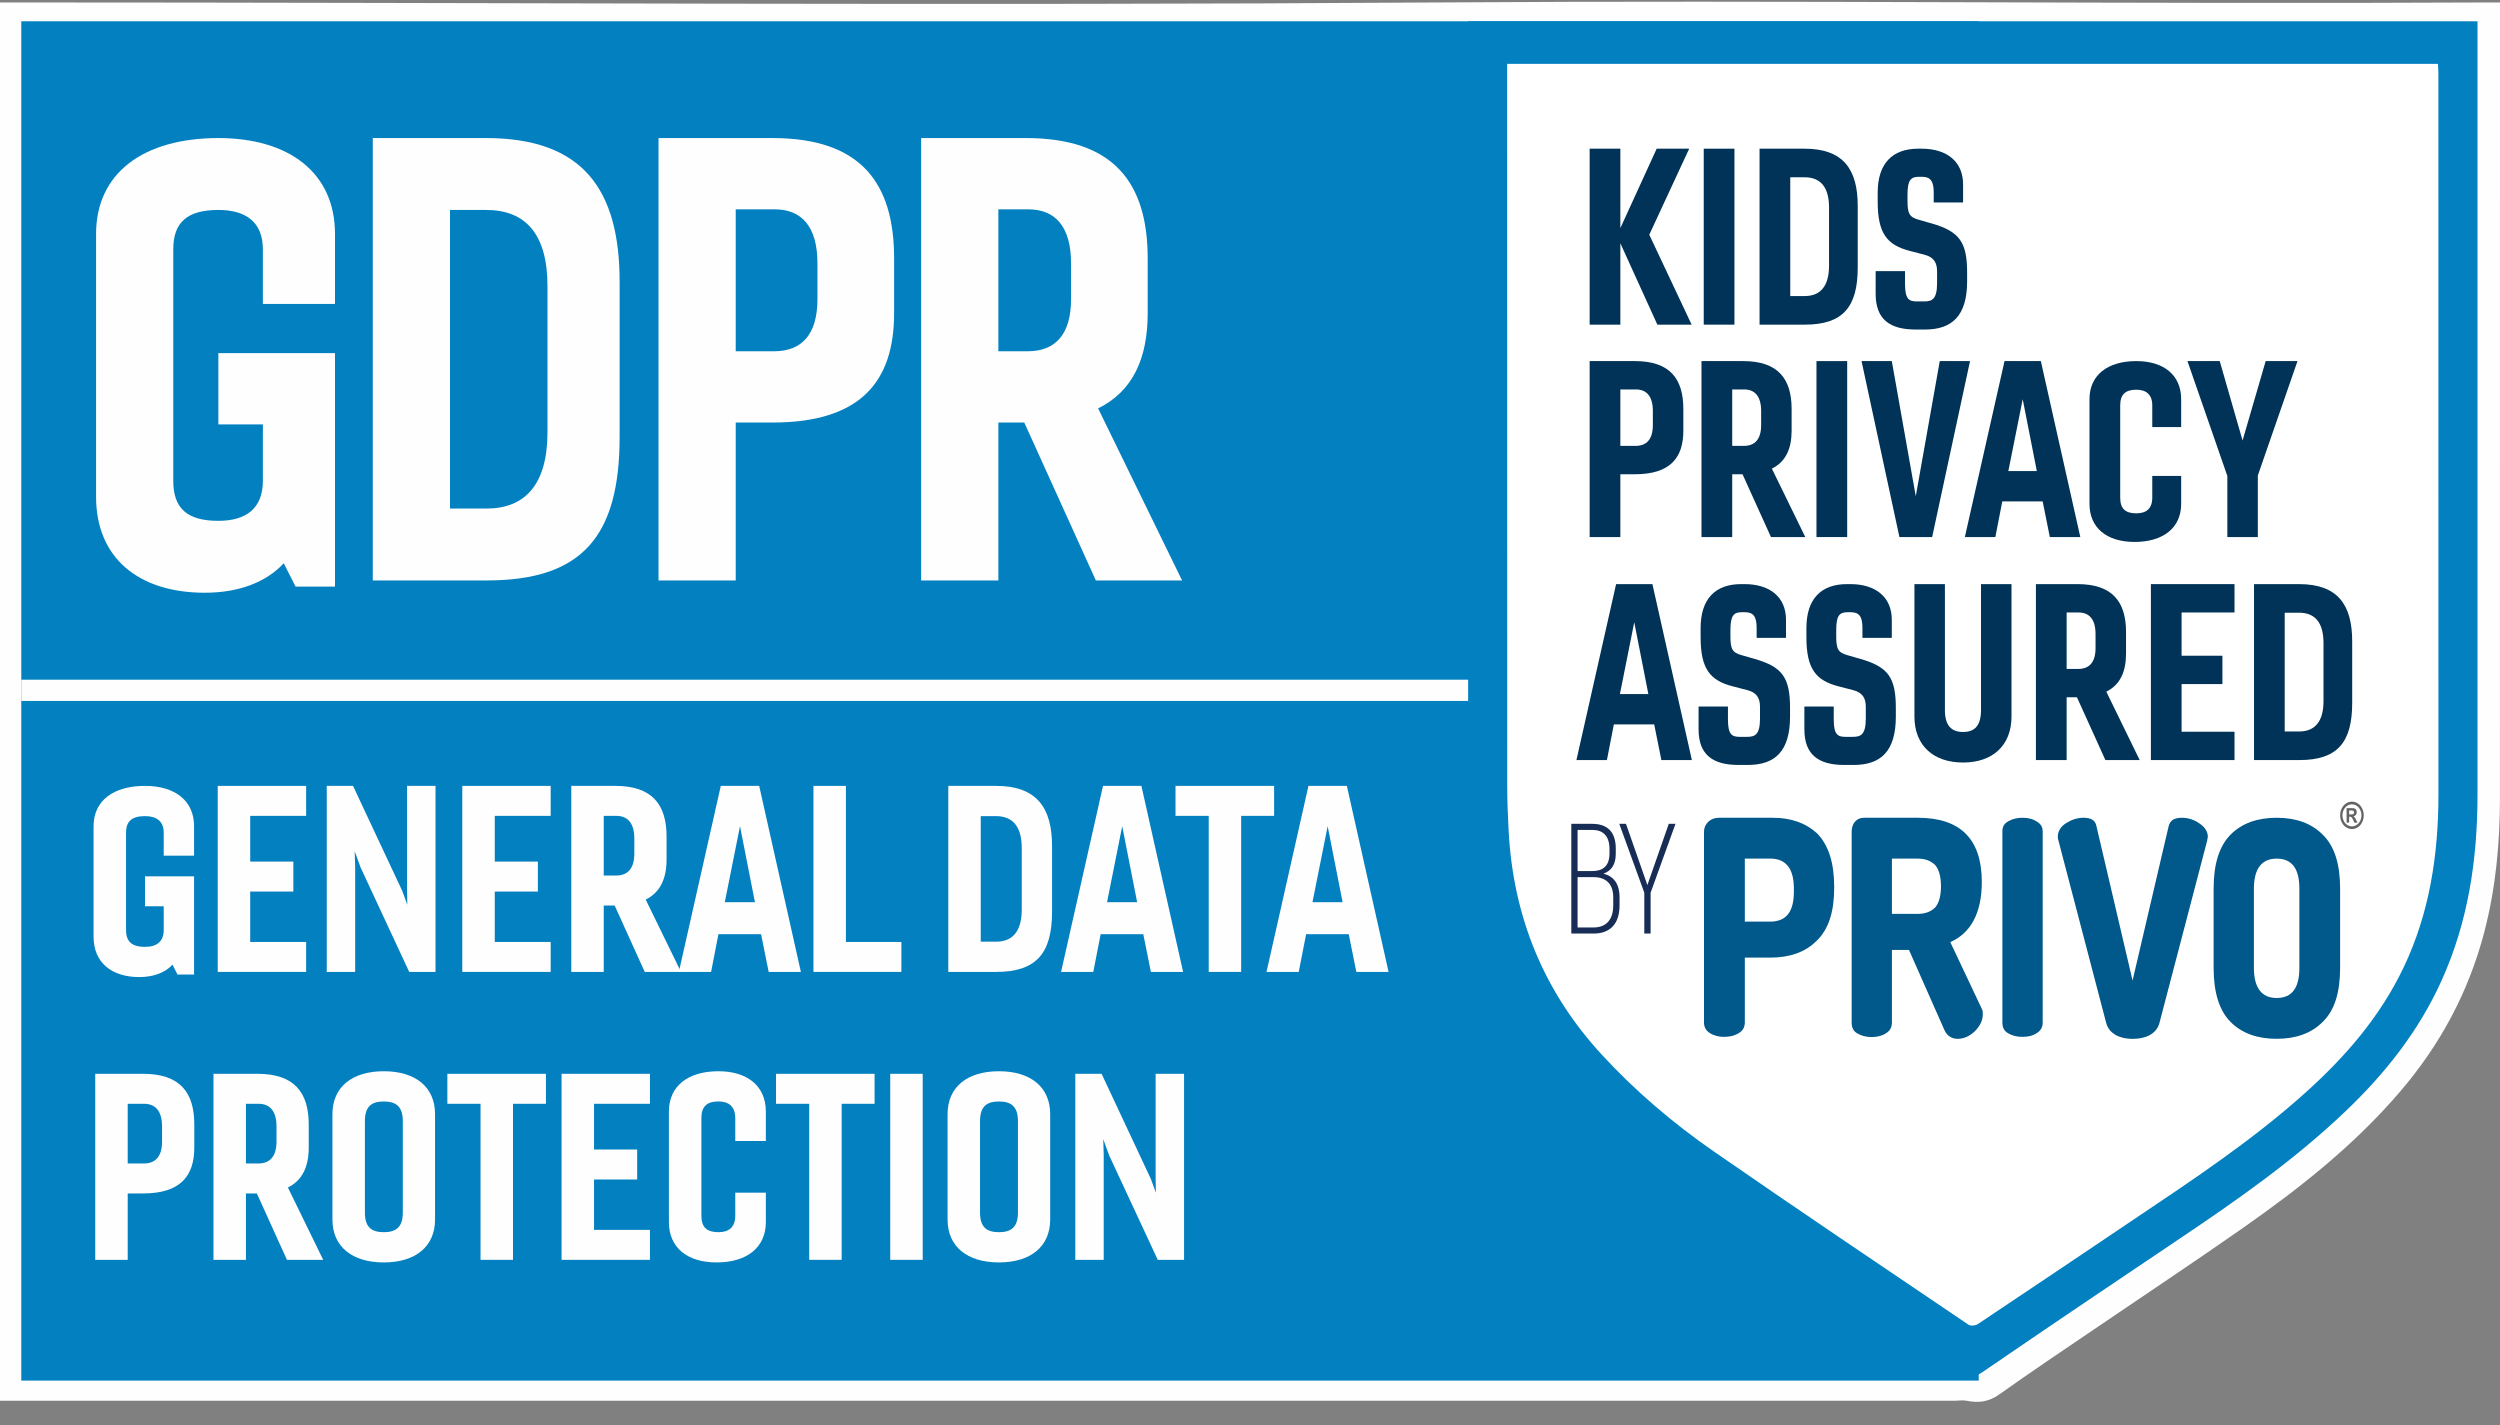
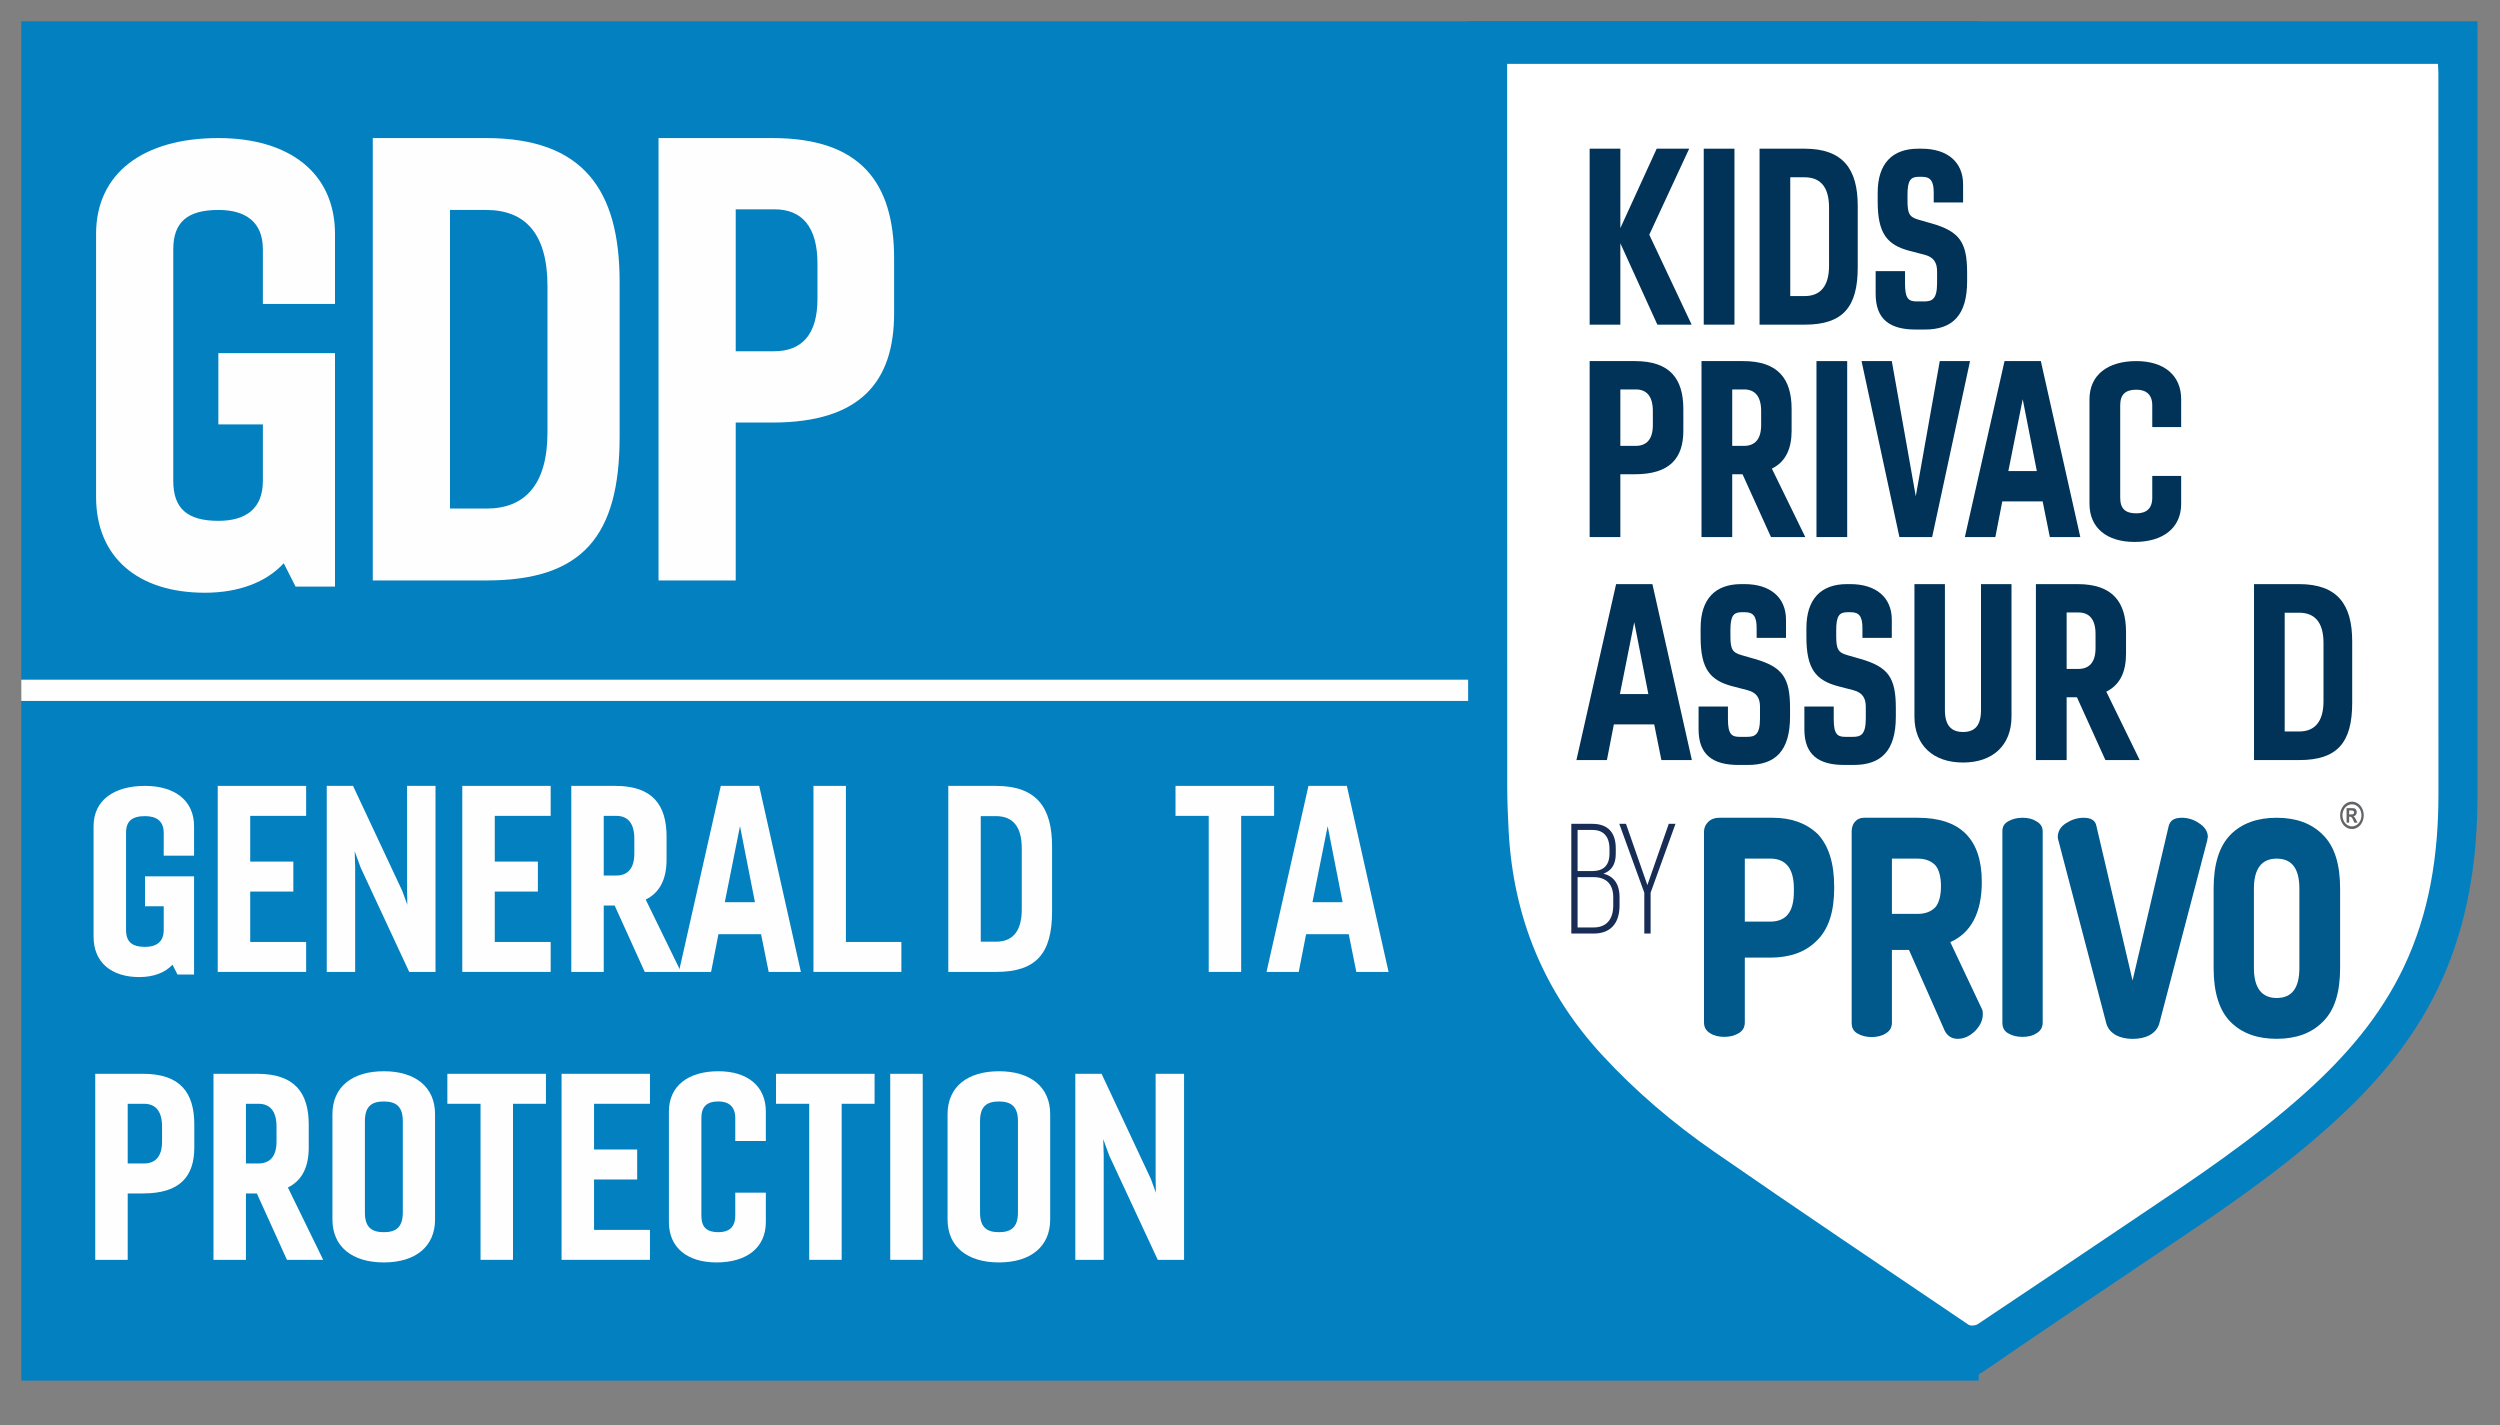
<svg xmlns="http://www.w3.org/2000/svg" width="107px" height="61px" viewBox="0 0 107 61" version="1.1">
  <rect x="0" y="0" width="107" height="61" fill="#808080" stroke="none" />
  <title>4E728BC7-2F68-4132-8361-28B8792E635B</title>
  <g id="Page-1" stroke="none" stroke-width="1" fill="none" fill-rule="evenodd">
    <g id="001b-Mobile---footer" transform="translate(-173, -77)">
      <g id="graphic/seal/padding" transform="translate(163, 67)">
        <g id="Group-63" transform="translate(10, 10)">
          <g id="Group-4">
-             <path d="M6.47047427e-15,59.951 L6.47047427e-15,0.105 L0.514,0.105 C20.858,0.105 41.202,0.245 61.545,0.105 C76.525,0.001 91.505,0.184 106.485,0.105 C106.631,0.104 106.777,0.105 107,0.105 C107,0.497 107,-0.265 107,0.105 C107,11.069 106.997,23.165 106.998,34.129 C106.998,36.083 106.819,38.009 106.327,39.894 C105.647,42.499 104.41,44.753 102.724,46.721 C100.746,49.03 98.417,50.862 95.996,52.557 C93.883,54.036 91.736,55.459 89.606,56.909 C88.258,57.826 86.903,58.73 85.574,59.678 C85.118,60.004 84.671,60.057 84.168,59.951 C84.014,59.918 83.852,59.951 83.694,59.951 C55.969,59.949 28.245,59.951 0.52,59.951 L6.47047427e-15,59.951 Z" id="Fill-3" fill="#FEFEFE" />
            <path d="M84.689,0.909 L84.689,2.809 L65.359,2.809 L65.359,18.53 L65.359,18.53 L65.362,33.71 C65.362,34.34 65.388,34.972 65.42,35.603 C65.61,39.366 66.945,42.558 69.362,45.214 C70.797,46.791 72.39,48.155 74.091,49.349 C77.667,51.857 81.274,54.307 84.875,56.77 L84.689,56.642 L84.689,59.091 L0.911,59.091 L0.911,0.909 L84.689,0.909 Z" id="Combined-Shape" fill="#0280C0" />
            <polygon id="Fill-64" fill="#FEFEFE" points="0.911 30 65.566 30 65.566 29.091 0.911 29.091" />
            <path d="M62.834,0.909 L106.037,0.909 C106.043,1.059 106.037,1.197 106.037,1.335 C106.037,12.234 106.035,23.132 106.037,34.03 C106.037,36.8 105.63,39.476 104.493,41.982 C103.51,44.151 102.083,45.94 100.428,47.524 C98.209,49.648 95.732,51.375 93.226,53.057 C90.429,54.936 87.633,56.819 84.851,58.726 C84.532,58.945 84.331,58.932 84.027,58.725 C80.326,56.195 76.601,53.705 72.912,51.154 C70.902,49.765 69.005,48.205 67.314,46.362 C64.585,43.387 63.104,39.807 62.896,35.606 C62.861,34.91 62.837,34.213 62.837,33.516 C62.834,22.828 62.834,12.14 62.834,1.453 L62.834,0.909 Z" id="Path" fill="#0280C0" />
            <path d="M64.506,2.734 L64.506,3.274 C64.506,13.394 64.506,23.515 64.509,33.635 C64.509,34.265 64.535,34.897 64.568,35.527 C64.76,39.29 66.11,42.482 68.555,45.138 C70.007,46.715 71.619,48.08 73.339,49.274 C76.956,51.781 80.605,54.232 84.248,56.695 C84.344,56.76 84.548,56.74 84.652,56.67 C86.911,55.165 89.162,53.647 91.415,52.132 C93.929,50.444 96.453,48.771 98.734,46.71 C100.398,45.205 101.87,43.515 102.879,41.397 C103.984,39.077 104.365,36.585 104.365,33.999 C104.362,23.721 104.364,13.444 104.363,3.165 C104.363,3.026 104.352,2.886 104.345,2.734 L64.506,2.734 Z" id="Path" fill="#FFFFFF" />
          </g>
          <g id="Group-5" transform="translate(66.932, 6.364)">
            <path d="M6.265,37.86 C6.418,37.963 6.641,38.014 6.861,38.014 C7.104,38.014 7.303,37.963 7.48,37.86 C7.657,37.757 7.746,37.603 7.746,37.397 L7.746,34.622 L8.829,34.622 C9.669,34.622 10.333,34.391 10.819,33.903 C11.327,33.415 11.571,32.67 11.571,31.641 L11.571,31.591 C11.571,30.564 11.327,29.819 10.863,29.33 C10.376,28.867 9.736,28.636 8.939,28.636 L6.641,28.636 C6.464,28.636 6.308,28.689 6.176,28.816 C6.066,28.92 5.999,29.073 5.999,29.227 L5.999,37.397 C5.999,37.603 6.087,37.757 6.265,37.86 L6.265,37.86 Z M7.746,30.383 L8.829,30.383 C9.514,30.383 9.846,30.82 9.846,31.667 L9.846,31.797 C9.846,32.67 9.514,33.081 8.829,33.081 L7.746,33.081 L7.746,30.383 Z" id="Fill-33" fill="#00588B" />
            <path d="M12.562,37.866 C12.739,37.97 12.937,38.022 13.18,38.022 C13.402,38.022 13.623,37.97 13.777,37.866 C13.954,37.764 14.042,37.611 14.042,37.404 L14.042,34.293 L14.772,34.293 L16.297,37.739 C16.407,37.97 16.606,38.098 16.849,38.098 C17.115,38.098 17.359,37.995 17.601,37.764 C17.822,37.533 17.932,37.301 17.932,37.045 C17.932,36.967 17.932,36.89 17.889,36.812 L16.54,33.958 C17.424,33.572 17.889,32.7 17.889,31.388 C17.889,29.536 16.961,28.636 15.148,28.636 L12.849,28.636 C12.694,28.636 12.562,28.689 12.451,28.816 C12.363,28.92 12.319,29.074 12.319,29.227 L12.319,37.404 C12.319,37.611 12.385,37.764 12.562,37.866 L12.562,37.866 Z M14.042,30.385 L15.148,30.385 C15.48,30.385 15.722,30.488 15.9,30.668 C16.053,30.848 16.142,31.156 16.142,31.568 C16.142,31.978 16.053,32.288 15.9,32.468 C15.722,32.648 15.48,32.75 15.148,32.75 L14.042,32.75 L14.042,30.385 Z" id="Fill-34" fill="#00588B" />
            <path d="M19.014,37.86 C19.192,37.964 19.39,38.014 19.632,38.014 C19.877,38.014 20.075,37.964 20.231,37.86 C20.407,37.757 20.495,37.605 20.495,37.397 L20.495,29.227 C20.495,29.022 20.407,28.894 20.231,28.791 C20.075,28.689 19.877,28.636 19.632,28.636 C19.39,28.636 19.192,28.689 19.014,28.791 C18.837,28.894 18.77,29.022 18.77,29.227 L18.77,37.397 C18.77,37.605 18.837,37.757 19.014,37.86" id="Fill-35" fill="#00588B" />
            <path d="M21.163,29.588 L23.216,37.43 C23.281,37.661 23.414,37.816 23.635,37.944 C23.833,38.047 24.075,38.1 24.342,38.1 C24.628,38.1 24.87,38.047 25.069,37.944 C25.29,37.816 25.422,37.661 25.489,37.43 L27.542,29.588 C27.542,29.511 27.564,29.485 27.564,29.46 C27.564,29.228 27.431,29.022 27.187,28.869 C26.967,28.714 26.702,28.636 26.46,28.636 C26.129,28.636 25.953,28.739 25.886,28.997 L24.342,35.604 L22.796,28.997 C22.752,28.739 22.554,28.636 22.244,28.636 C21.979,28.636 21.737,28.714 21.494,28.869 C21.251,29.022 21.141,29.228 21.141,29.46 C21.141,29.485 21.141,29.511 21.163,29.588" id="Fill-36" fill="#00588B" />
            <path d="M28.54,37.378 C29.026,37.866 29.69,38.097 30.508,38.097 C31.324,38.097 31.988,37.866 32.475,37.378 C32.983,36.89 33.225,36.118 33.225,35.065 L33.225,31.67 C33.225,30.615 32.983,29.844 32.475,29.355 C31.988,28.867 31.324,28.636 30.508,28.636 C29.69,28.636 29.026,28.867 28.54,29.355 C28.054,29.844 27.811,30.615 27.811,31.67 L27.811,35.065 C27.811,36.118 28.054,36.89 28.54,37.378 L28.54,37.378 Z M29.535,31.67 C29.535,30.821 29.865,30.385 30.508,30.385 C31.171,30.385 31.481,30.821 31.481,31.67 L31.481,35.065 C31.481,35.912 31.171,36.35 30.508,36.35 C29.865,36.35 29.535,35.912 29.535,35.065 L29.535,31.67 Z" id="Fill-37" fill="#00588B" />
            <path d="M33.731,27.946 C33.817,27.946 33.901,27.971 33.98,28.022 C34.06,28.072 34.122,28.144 34.168,28.238 C34.214,28.332 34.236,28.43 34.236,28.533 C34.236,28.635 34.214,28.732 34.169,28.824 C34.125,28.918 34.063,28.99 33.983,29.042 C33.903,29.094 33.819,29.119 33.731,29.119 C33.643,29.119 33.559,29.094 33.479,29.042 C33.399,28.99 33.337,28.918 33.292,28.824 C33.247,28.732 33.226,28.635 33.226,28.533 C33.226,28.43 33.248,28.332 33.294,28.238 C33.339,28.144 33.402,28.072 33.481,28.022 C33.561,27.971 33.644,27.946 33.731,27.946 L33.731,27.946 Z M33.732,28.061 C33.662,28.061 33.595,28.081 33.532,28.121 C33.468,28.162 33.418,28.219 33.38,28.295 C33.343,28.371 33.325,28.45 33.325,28.533 C33.325,28.614 33.343,28.693 33.379,28.768 C33.415,28.842 33.465,28.9 33.529,28.943 C33.594,28.984 33.662,29.005 33.732,29.005 C33.802,29.005 33.87,28.984 33.934,28.943 C33.998,28.9 34.048,28.842 34.084,28.768 C34.12,28.693 34.138,28.614 34.138,28.533 C34.138,28.45 34.12,28.371 34.083,28.295 C34.046,28.219 33.995,28.162 33.931,28.121 C33.868,28.081 33.801,28.061 33.732,28.061 L33.732,28.061 Z M33.502,28.847 L33.502,28.224 L33.611,28.224 C33.713,28.224 33.771,28.224 33.782,28.226 C33.819,28.229 33.847,28.237 33.868,28.25 C33.887,28.264 33.904,28.284 33.917,28.31 C33.93,28.337 33.937,28.366 33.937,28.399 C33.937,28.444 33.925,28.483 33.899,28.514 C33.874,28.547 33.838,28.566 33.793,28.574 C33.809,28.581 33.822,28.589 33.831,28.598 C33.839,28.606 33.852,28.622 33.867,28.645 C33.871,28.651 33.884,28.676 33.906,28.721 L33.97,28.847 L33.835,28.847 L33.79,28.746 C33.76,28.677 33.735,28.635 33.715,28.617 C33.695,28.599 33.67,28.59 33.64,28.59 L33.611,28.59 L33.611,28.847 L33.502,28.847 Z M33.611,28.493 L33.655,28.493 C33.719,28.493 33.758,28.49 33.773,28.484 C33.788,28.479 33.8,28.469 33.809,28.455 C33.817,28.44 33.822,28.424 33.822,28.407 C33.822,28.389 33.817,28.374 33.809,28.361 C33.8,28.347 33.789,28.338 33.772,28.332 C33.756,28.325 33.718,28.323 33.655,28.323 L33.611,28.323 L33.611,28.493 Z" id="Fill-38" fill="#636466" />
            <path d="M0.32,33.592 L0.32,28.896 L1.218,28.896 C1.834,28.896 2.223,29.216 2.223,29.946 L2.223,30.187 C2.223,30.644 2.026,30.911 1.696,31.028 C2.127,31.14 2.385,31.452 2.385,32.046 L2.385,32.38 C2.385,33.207 1.954,33.592 1.278,33.592 L0.32,33.592 Z M0.589,29.156 L0.589,30.918 L1.218,30.918 C1.666,30.918 1.954,30.703 1.954,30.167 L1.954,29.972 C1.954,29.411 1.673,29.156 1.218,29.156 L0.589,29.156 Z M0.589,31.178 L0.589,33.331 L1.278,33.331 C1.786,33.331 2.115,33.025 2.115,32.386 L2.115,32.04 C2.115,31.452 1.786,31.178 1.278,31.178 L0.589,31.178 Z" id="Fill-39" fill="#172D55" />
            <polygon id="Fill-40" fill="#172D55" points="3.444 33.592 3.444 31.844 2.373 28.896 2.66 28.896 3.576 31.518 4.491 28.896 4.779 28.896 3.714 31.844 3.714 33.592" />
            <polygon id="Fill-46" fill="#003357" points="2.419 7.531 2.419 4.048 4.003 7.531 5.47 7.531 3.657 3.682 5.365 -8.07434927e-16 3.974 -8.07434927e-16 2.419 3.4 2.419 -8.07434927e-16 1.105 -8.07434927e-16 1.105 7.531" />
            <polygon id="Fill-47" fill="#003357" points="5.988 7.531 7.303 7.531 7.303 -8.07434927e-16 5.988 -8.07434927e-16" />
            <path d="M10.306,1.224 C10.967,1.224 11.351,1.621 11.351,2.52 L11.351,5.01 C11.351,5.91 10.958,6.307 10.315,6.307 L9.691,6.307 L9.691,1.224 L10.306,1.224 Z M8.377,7.531 L10.315,7.531 C11.946,7.531 12.579,6.778 12.579,5.083 L12.579,2.447 C12.579,0.879 11.955,-8.07434927e-16 10.306,-8.07434927e-16 L8.377,-8.07434927e-16 L8.377,7.531 Z" id="Fill-48" fill="#003357" />
            <path d="M17.261,5.313 C17.261,4.006 16.944,3.545 15.745,3.2 L15.198,3.044 C14.785,2.929 14.709,2.782 14.709,2.217 L14.709,1.977 C14.709,1.37 14.833,1.203 15.188,1.203 L15.333,1.203 C15.687,1.203 15.831,1.381 15.831,1.872 L15.831,2.301 L17.088,2.301 L17.088,1.527 C17.088,0.554 16.397,0 15.313,0 L15.169,0 C14.056,0 13.433,0.638 13.433,1.883 L13.433,2.27 C13.433,3.64 13.845,4.121 14.795,4.372 L15.438,4.539 C15.841,4.644 15.975,4.885 15.975,5.25 L15.975,5.753 C15.975,6.453 15.754,6.537 15.419,6.537 L15.103,6.537 C14.766,6.537 14.603,6.432 14.603,5.784 L14.603,5.24 L13.346,5.24 L13.346,6.213 C13.346,7.311 13.961,7.74 15.054,7.74 L15.457,7.74 C16.617,7.74 17.261,7.154 17.261,5.669 L17.261,5.313 Z" id="Fill-49" fill="#003357" />
            <path d="M3.081,10.304 C3.542,10.304 3.81,10.597 3.81,11.225 L3.81,11.831 C3.81,12.438 3.542,12.72 3.072,12.72 L2.419,12.72 L2.419,10.304 L3.081,10.304 Z M2.419,16.622 L2.419,13.934 L3.043,13.934 C4.549,13.934 5.115,13.233 5.115,12.072 L5.115,11.141 C5.115,9.855 4.549,9.091 3.043,9.091 L1.105,9.091 L1.105,16.622 L2.419,16.622 Z" id="Fill-50" fill="#003357" />
            <path d="M7.715,10.304 C8.176,10.304 8.445,10.597 8.445,11.225 L8.445,11.831 C8.445,12.438 8.176,12.72 7.705,12.72 L7.207,12.72 L7.207,10.304 L7.715,10.304 Z M7.207,16.622 L7.207,13.934 L7.648,13.934 L8.866,16.622 L10.334,16.622 L8.904,13.693 C9.5,13.4 9.749,12.835 9.749,12.072 L9.749,11.141 C9.749,9.855 9.173,9.091 7.677,9.091 L5.892,9.091 L5.892,16.622 L7.207,16.622 Z" id="Fill-51" fill="#003357" />
            <polygon id="Fill-52" fill="#003357" points="10.813 16.622 12.128 16.622 12.128 9.091 10.813 9.091" />
            <polygon id="Fill-53" fill="#003357" points="16.09 9.091 15.063 14.875 14.037 9.091 12.742 9.091 14.363 16.622 15.764 16.622 17.385 9.091" />
            <path d="M19.64,10.723 L20.244,13.798 L19.025,13.798 L19.64,10.723 Z M18.469,16.622 L18.766,15.095 L20.493,15.095 L20.801,16.622 L22.105,16.622 L20.416,9.091 L18.862,9.091 L17.164,16.622 L18.469,16.622 Z" id="Fill-54" fill="#003357" />
            <path d="M23.813,14.938 L23.813,10.984 C23.813,10.524 24.033,10.315 24.503,10.315 C24.925,10.315 25.185,10.524 25.185,10.984 L25.185,11.915 L26.422,11.915 L26.422,10.723 C26.422,9.687 25.674,9.091 24.503,9.091 C23.275,9.091 22.498,9.687 22.498,10.723 L22.498,15.2 C22.498,16.235 23.247,16.831 24.427,16.831 C25.645,16.831 26.422,16.235 26.422,15.2 L26.422,14.007 L25.185,14.007 L25.185,14.938 C25.185,15.409 24.925,15.607 24.503,15.607 C24.033,15.607 23.813,15.409 23.813,14.938" id="Fill-55" fill="#003357" />
-             <polygon id="Fill-56" fill="#003357" points="29.703 16.622 29.703 13.986 31.401 9.091 30.039 9.091 29.05 12.49 28.072 9.091 26.691 9.091 28.398 14.007 28.398 16.622" />
            <path d="M3.014,20.268 L3.618,23.343 L2.4,23.343 L3.014,20.268 Z M1.844,26.167 L2.141,24.64 L3.868,24.64 L4.175,26.167 L5.48,26.167 L3.791,18.636 L2.237,18.636 L0.539,26.167 L1.844,26.167 Z" id="Fill-57" fill="#003357" />
            <path d="M9.682,23.95 C9.682,22.642 9.365,22.182 8.166,21.837 L7.619,21.68 C7.206,21.565 7.13,21.418 7.13,20.854 L7.13,20.613 C7.13,20.006 7.254,19.839 7.609,19.839 L7.753,19.839 C8.108,19.839 8.252,20.017 8.252,20.508 L8.252,20.937 L9.509,20.937 L9.509,20.163 C9.509,19.19 8.818,18.636 7.734,18.636 L7.59,18.636 C6.477,18.636 5.854,19.274 5.854,20.519 L5.854,20.906 C5.854,22.276 6.266,22.757 7.216,23.008 L7.859,23.175 C8.262,23.28 8.396,23.521 8.396,23.887 L8.396,24.389 C8.396,25.09 8.176,25.173 7.84,25.173 L7.523,25.173 C7.188,25.173 7.024,25.069 7.024,24.42 L7.024,23.876 L5.767,23.876 L5.767,24.849 C5.767,25.947 6.381,26.376 7.475,26.376 L7.878,26.376 C9.039,26.376 9.682,25.79 9.682,24.305 L9.682,23.95 Z" id="Fill-58" fill="#003357" />
            <path d="M14.21,23.95 C14.21,22.642 13.893,22.182 12.694,21.837 L12.147,21.68 C11.734,21.565 11.658,21.418 11.658,20.854 L11.658,20.613 C11.658,20.006 11.782,19.839 12.137,19.839 L12.281,19.839 C12.636,19.839 12.78,20.017 12.78,20.508 L12.78,20.937 L14.037,20.937 L14.037,20.163 C14.037,19.19 13.346,18.636 12.262,18.636 L12.118,18.636 C11.006,18.636 10.382,19.274 10.382,20.519 L10.382,20.906 C10.382,22.276 10.794,22.757 11.744,23.008 L12.387,23.175 C12.79,23.28 12.924,23.521 12.924,23.887 L12.924,24.389 C12.924,25.09 12.703,25.173 12.367,25.173 L12.051,25.173 C11.715,25.173 11.552,25.069 11.552,24.42 L11.552,23.876 L10.295,23.876 L10.295,24.849 C10.295,25.947 10.909,26.376 12.003,26.376 L12.406,26.376 C13.567,26.376 14.21,25.79 14.21,24.305 L14.21,23.95 Z" id="Fill-59" fill="#003357" />
            <path d="M17.855,18.636 L17.855,24.023 C17.855,24.682 17.596,24.965 17.088,24.965 C16.579,24.965 16.31,24.682 16.31,24.023 L16.31,18.636 L15.006,18.636 L15.006,24.305 C15.006,25.54 15.812,26.272 17.088,26.272 C18.354,26.272 19.16,25.54 19.16,24.305 L19.16,18.636 L17.855,18.636 Z" id="Fill-60" fill="#003357" />
            <path d="M22.028,19.85 C22.489,19.85 22.757,20.142 22.757,20.77 L22.757,21.376 C22.757,21.983 22.489,22.266 22.018,22.266 L21.52,22.266 L21.52,19.85 L22.028,19.85 Z M21.52,26.167 L21.52,23.479 L21.961,23.479 L23.179,26.167 L24.647,26.167 L23.218,23.239 C23.813,22.945 24.062,22.38 24.062,21.617 L24.062,20.686 C24.062,19.4 23.486,18.636 21.99,18.636 L20.205,18.636 L20.205,26.167 L21.52,26.167 Z" id="Fill-61" fill="#003357" />
-             <polygon id="Fill-62" fill="#003357" points="28.705 24.954 26.44 24.954 26.44 22.915 28.187 22.915 28.187 21.701 26.44 21.701 26.44 19.85 28.705 19.85 28.705 18.636 25.126 18.636 25.126 26.167 28.705 26.167" />
            <path d="M31.468,19.86 C32.13,19.86 32.514,20.258 32.514,21.157 L32.514,23.646 C32.514,24.545 32.121,24.943 31.477,24.943 L30.853,24.943 L30.853,19.86 L31.468,19.86 Z M29.54,26.167 L31.477,26.167 C33.109,26.167 33.742,25.414 33.742,23.72 L33.742,21.084 C33.742,19.515 33.118,18.636 31.468,18.636 L29.54,18.636 L29.54,26.167 Z" id="Fill-63" fill="#003357" />
          </g>
          <g id="Group-2" transform="translate(3.643, 33.636)" fill="#FEFEFE">
            <path d="M3.953,8.073 L3.74,7.652 C3.425,7.995 2.928,8.183 2.32,8.183 C1.123,8.183 0.362,7.553 0.362,6.458 L0.362,1.725 C0.362,0.63 1.214,8.07434927e-15 2.563,8.07434927e-15 C3.841,8.07434927e-15 4.663,0.63 4.663,1.725 L4.663,2.986 L3.364,2.986 L3.364,2.002 C3.364,1.515 3.06,1.294 2.563,1.294 C2.005,1.294 1.752,1.515 1.752,2.002 L1.752,6.17 C1.752,6.668 2.005,6.89 2.563,6.89 C3.06,6.89 3.364,6.668 3.364,6.17 L3.364,5.153 L2.563,5.153 L2.563,3.87 L4.663,3.87 L4.663,8.073 L3.953,8.073 Z" id="Fill-9" />
            <polygon id="Fill-10" points="9.46 7.962 5.676 7.962 5.676 -1.29189588e-14 9.46 -1.29189588e-14 9.46 1.283 7.066 1.283 7.066 3.24 8.912 3.24 8.912 4.523 7.066 4.523 7.066 6.68 9.46 6.68" />
            <polygon id="Fill-11" points="10.342 7.962 10.342 -1.29189588e-14 11.467 -1.29189588e-14 13.577 4.501 13.79 5.088 13.78 4.457 13.78 -1.29189588e-14 14.997 -1.29189588e-14 14.997 7.962 13.871 7.962 11.792 3.495 11.538 2.798 11.558 3.473 11.558 7.962" />
            <polygon id="Fill-12" points="19.926 7.962 16.143 7.962 16.143 -1.29189588e-14 19.926 -1.29189588e-14 19.926 1.283 17.533 1.283 17.533 3.24 19.378 3.24 19.378 4.523 17.533 4.523 17.533 6.68 19.926 6.68" />
            <path d="M20.808,7.962 L20.808,-1.29189588e-14 L22.695,-1.29189588e-14 C24.277,-1.29189588e-14 24.886,0.808 24.886,2.168 L24.886,3.152 C24.886,3.959 24.621,4.556 23.993,4.866 L25.504,7.962 L23.952,7.962 L22.664,5.12 L22.197,5.12 L22.197,7.962 L20.808,7.962 Z M22.197,1.283 L22.197,3.837 L22.725,3.837 C23.222,3.837 23.506,3.539 23.506,2.898 L23.506,2.256 C23.506,1.593 23.222,1.283 22.735,1.283 L22.197,1.283 Z" id="Fill-13" />
            <path d="M25.412,7.962 L27.207,-1.29189588e-14 L28.85,-1.29189588e-14 L30.635,7.962 L29.256,7.962 L28.931,6.348 L27.106,6.348 L26.792,7.962 L25.412,7.962 Z M27.379,4.977 L28.668,4.977 L28.029,1.725 L27.379,4.977 Z" id="Fill-14" />
            <polygon id="Fill-15" points="34.936 7.962 31.173 7.962 31.173 -1.29189588e-14 32.562 -1.29189588e-14 32.562 6.68 34.936 6.68" />
            <path d="M36.944,1.29189588e-14 L38.982,1.29189588e-14 C40.727,1.29189588e-14 41.386,0.929 41.386,2.588 L41.386,5.374 C41.386,7.166 40.716,7.962 38.992,7.962 L36.944,7.962 L36.944,1.29189588e-14 Z M38.333,1.294 L38.333,6.668 L38.992,6.668 C39.672,6.668 40.088,6.248 40.088,5.297 L40.088,2.665 C40.088,1.714 39.682,1.294 38.982,1.294 L38.333,1.294 Z" id="Fill-16" />
-             <path d="M41.771,7.962 L43.566,-1.29189588e-14 L45.209,-1.29189588e-14 L46.994,7.962 L45.615,7.962 L45.29,6.348 L43.465,6.348 L43.15,7.962 L41.771,7.962 Z M43.739,4.977 L45.026,4.977 L44.388,1.725 L43.739,4.977 Z" id="Fill-17" />
            <polygon id="Fill-18" points="48.09 7.962 48.09 1.283 46.669 1.283 46.669 -1.29189588e-14 50.889 -1.29189588e-14 50.889 1.283 49.479 1.283 49.479 7.962" />
            <path d="M50.564,7.962 L52.359,-1.29189588e-14 L54.002,-1.29189588e-14 L55.788,7.962 L54.408,7.962 L54.083,6.348 L52.258,6.348 L51.943,7.962 L50.564,7.962 Z M52.531,4.977 L53.82,4.977 L53.181,1.725 L52.531,4.977 Z" id="Fill-19" />
          </g>
          <g id="Group-3" transform="translate(3.643, 45.455)" fill="#FEFEFE">
            <path d="M0.433,8.466 L0.433,0.504 L2.482,0.504 C4.074,0.504 4.673,1.312 4.673,2.672 L4.673,3.656 C4.673,4.884 4.074,5.624 2.482,5.624 L1.823,5.624 L1.823,8.466 L0.433,8.466 Z M1.823,1.787 L1.823,4.342 L2.512,4.342 C3.01,4.342 3.293,4.043 3.293,3.401 L3.293,2.76 C3.293,2.097 3.01,1.787 2.522,1.787 L1.823,1.787 Z" id="Fill-20" />
            <path d="M5.494,8.466 L5.494,0.504 L7.381,0.504 C8.962,0.504 9.571,1.312 9.571,2.672 L9.571,3.656 C9.571,4.463 9.308,5.06 8.679,5.37 L10.19,8.466 L8.638,8.466 L7.35,5.624 L6.883,5.624 L6.883,8.466 L5.494,8.466 Z M6.883,1.787 L6.883,4.342 L7.411,4.342 C7.908,4.342 8.192,4.043 8.192,3.401 L8.192,2.76 C8.192,2.097 7.908,1.787 7.421,1.787 L6.883,1.787 Z" id="Fill-21" />
            <path d="M14.977,2.23 L14.977,6.741 C14.977,7.902 14.135,8.577 12.786,8.577 C11.427,8.577 10.585,7.902 10.585,6.741 L10.585,2.23 C10.585,1.068 11.427,0.394 12.786,0.394 C14.135,0.394 14.977,1.068 14.977,2.23 M11.975,2.528 L11.975,6.443 C11.975,7.04 12.228,7.283 12.786,7.283 C13.334,7.283 13.597,7.04 13.597,6.443 L13.597,2.528 C13.597,1.931 13.334,1.688 12.786,1.688 C12.228,1.688 11.975,1.931 11.975,2.528" id="Fill-22" />
            <polygon id="Fill-23" points="16.924 8.466 16.924 1.787 15.504 1.787 15.504 0.504 19.723 0.504 19.723 1.787 18.313 1.787 18.313 8.466" />
            <polygon id="Fill-24" points="24.175 8.466 20.392 8.466 20.392 0.504 24.175 0.504 24.175 1.787 21.782 1.787 21.782 3.744 23.628 3.744 23.628 5.027 21.782 5.027 21.782 7.184 24.175 7.184" />
            <path d="M27.106,7.283 C27.552,7.283 27.826,7.073 27.826,6.575 L27.826,5.591 L29.135,5.591 L29.135,6.852 C29.135,7.947 28.313,8.577 27.025,8.577 C25.777,8.577 24.986,7.947 24.986,6.852 L24.986,2.119 C24.986,1.024 25.808,0.394 27.106,0.394 C28.343,0.394 29.135,1.024 29.135,2.119 L29.135,3.38 L27.826,3.38 L27.826,2.396 C27.826,1.909 27.552,1.687 27.106,1.687 C26.609,1.687 26.376,1.909 26.376,2.396 L26.376,6.575 C26.376,7.073 26.609,7.283 27.106,7.283" id="Fill-25" />
            <polygon id="Fill-26" points="30.991 8.466 30.991 1.787 29.57 1.787 29.57 0.504 33.789 0.504 33.789 1.787 32.38 1.787 32.38 8.466" />
            <polygon id="Fill-27" points="34.459 8.466 35.849 8.466 35.849 0.504 34.459 0.504" />
            <path d="M41.305,2.23 L41.305,6.741 C41.305,7.902 40.463,8.577 39.114,8.577 C37.755,8.577 36.913,7.902 36.913,6.741 L36.913,2.23 C36.913,1.068 37.755,0.394 39.114,0.394 C40.463,0.394 41.305,1.068 41.305,2.23 M38.303,2.528 L38.303,6.443 C38.303,7.04 38.556,7.283 39.114,7.283 C39.662,7.283 39.925,7.04 39.925,6.443 L39.925,2.528 C39.925,1.931 39.662,1.688 39.114,1.688 C38.556,1.688 38.303,1.931 38.303,2.528" id="Fill-28" />
            <polygon id="Fill-29" points="42.38 8.466 42.38 0.504 43.505 0.504 45.615 5.005 45.828 5.591 45.818 4.961 45.818 0.504 47.035 0.504 47.035 8.466 45.909 8.466 43.83 3.999 43.576 3.302 43.596 3.977 43.596 8.466" />
          </g>
          <g id="Group" transform="translate(4.098, 5.909)" fill="#FEFEFE">
            <path d="M8.552,19.197 L8.046,18.198 C7.298,19.013 6.116,19.46 4.669,19.46 C1.823,19.46 0.014,17.961 0.014,15.358 L0.014,4.102 C0.014,1.498 2.04,0 5.248,0 C8.287,0 10.24,1.498 10.24,4.102 L10.24,7.1 L7.153,7.1 L7.153,4.76 C7.153,3.602 6.429,3.077 5.248,3.077 C3.922,3.077 3.318,3.602 3.318,4.76 L3.318,14.674 C3.318,15.857 3.922,16.383 5.248,16.383 C6.429,16.383 7.153,15.857 7.153,14.674 L7.153,12.255 L5.248,12.255 L5.248,9.204 L10.24,9.204 L10.24,19.197 L8.552,19.197 Z" id="Fill-40" />
            <path d="M11.857,-6.45947942e-15 L16.705,-6.45947942e-15 C20.854,-6.45947942e-15 22.422,2.208 22.422,6.154 L22.422,12.78 C22.422,17.04 20.83,18.934 16.73,18.934 L11.857,18.934 L11.857,-6.45947942e-15 Z M15.162,3.077 L15.162,15.857 L16.73,15.857 C18.345,15.857 19.334,14.858 19.334,12.596 L19.334,6.338 C19.334,4.076 18.37,3.077 16.705,3.077 L15.162,3.077 Z" id="Fill-41" />
            <path d="M24.087,18.934 L24.087,-6.45947942e-15 L28.959,-6.45947942e-15 C32.746,-6.45947942e-15 34.17,1.919 34.17,5.154 L34.17,7.495 C34.17,10.414 32.746,12.176 28.959,12.176 L27.391,12.176 L27.391,18.934 L24.087,18.934 Z M27.391,3.05 L27.391,9.125 L29.032,9.125 C30.213,9.125 30.889,8.415 30.889,6.89 L30.889,5.365 C30.889,3.786 30.213,3.05 29.056,3.05 L27.391,3.05 Z" id="Fill-42" />
-             <path d="M35.327,18.934 L35.327,-6.45947942e-15 L39.814,-6.45947942e-15 C43.576,-6.45947942e-15 45.023,1.919 45.023,5.154 L45.023,7.495 C45.023,9.414 44.396,10.834 42.901,11.57 L46.495,18.934 L42.805,18.934 L39.741,12.176 L38.632,12.176 L38.632,18.934 L35.327,18.934 Z M38.632,3.05 L38.632,9.125 L39.885,9.125 C41.067,9.125 41.743,8.415 41.743,6.89 L41.743,5.365 C41.743,3.786 41.067,3.05 39.91,3.05 L38.632,3.05 Z" id="Fill-43" />
          </g>
        </g>
      </g>
    </g>
  </g>
</svg>